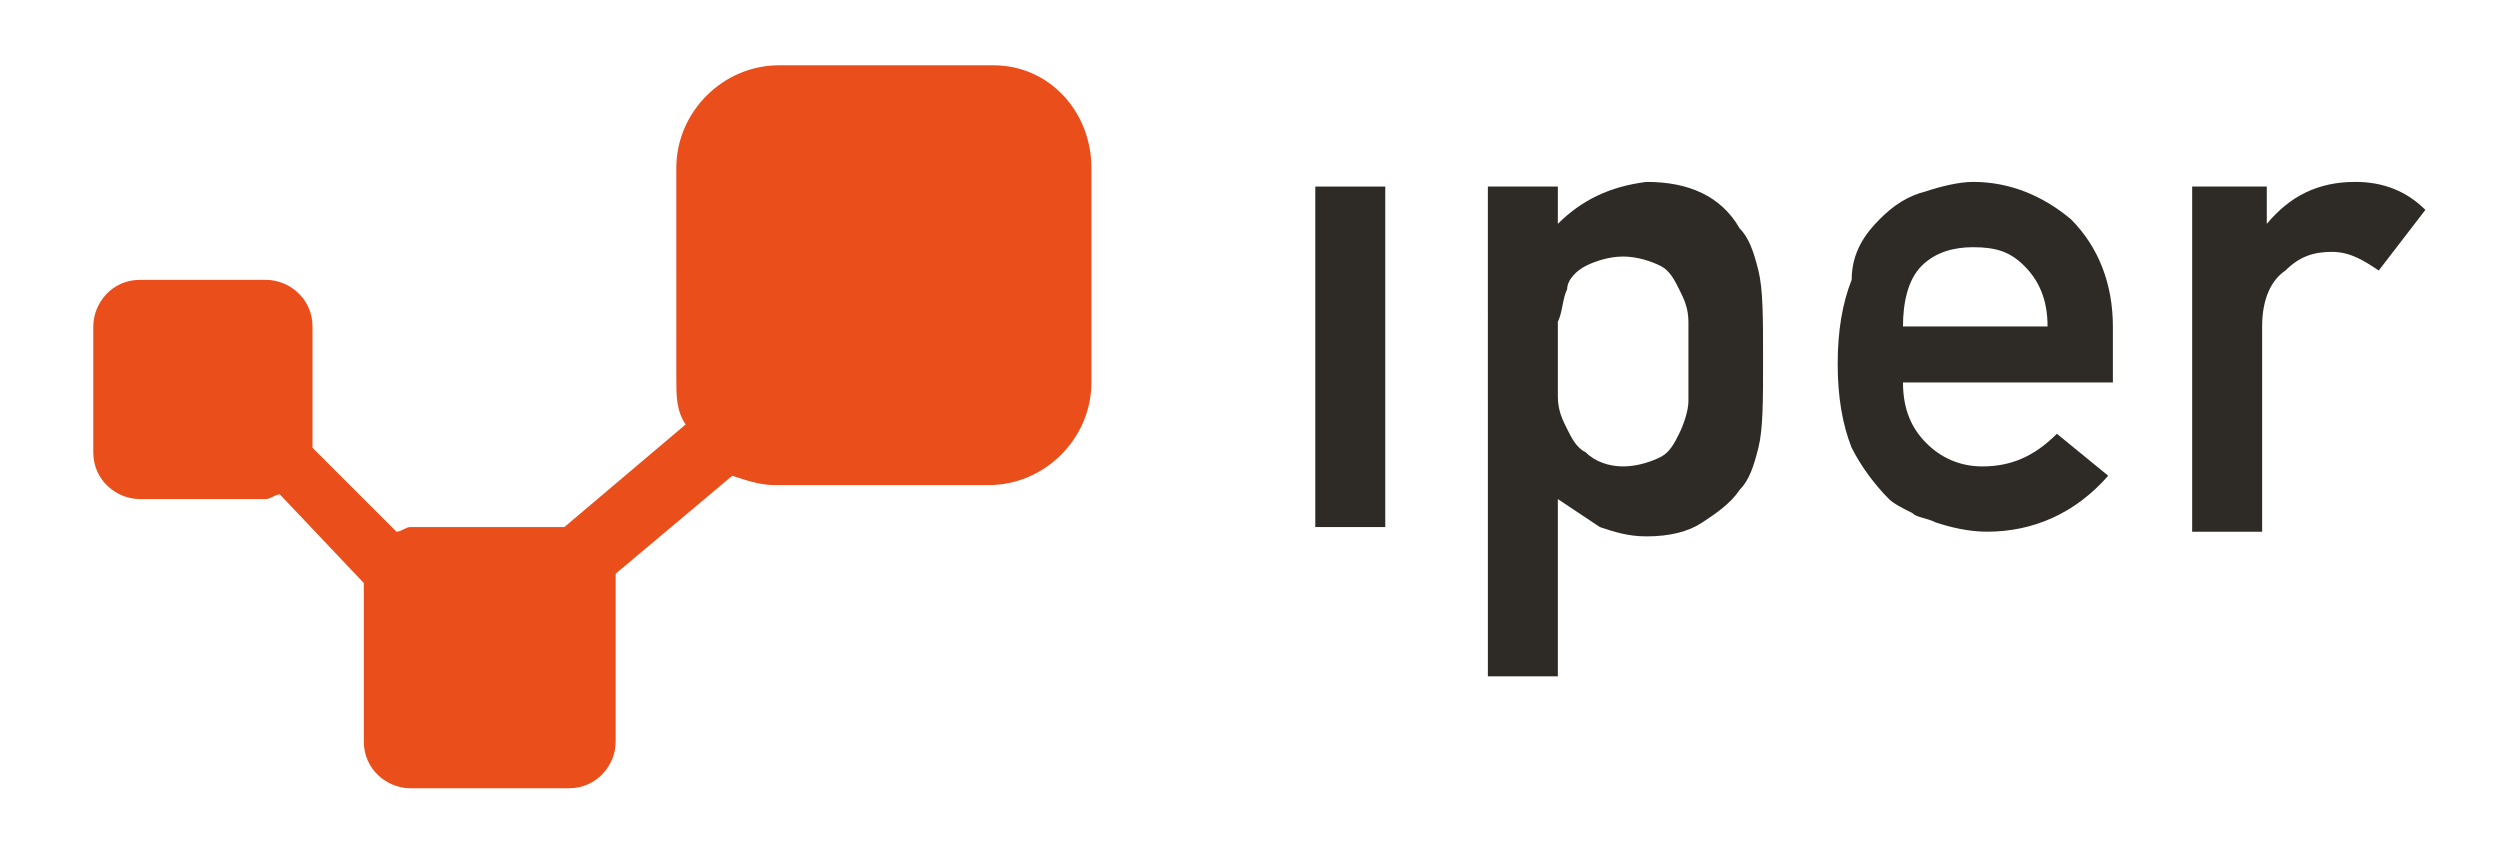
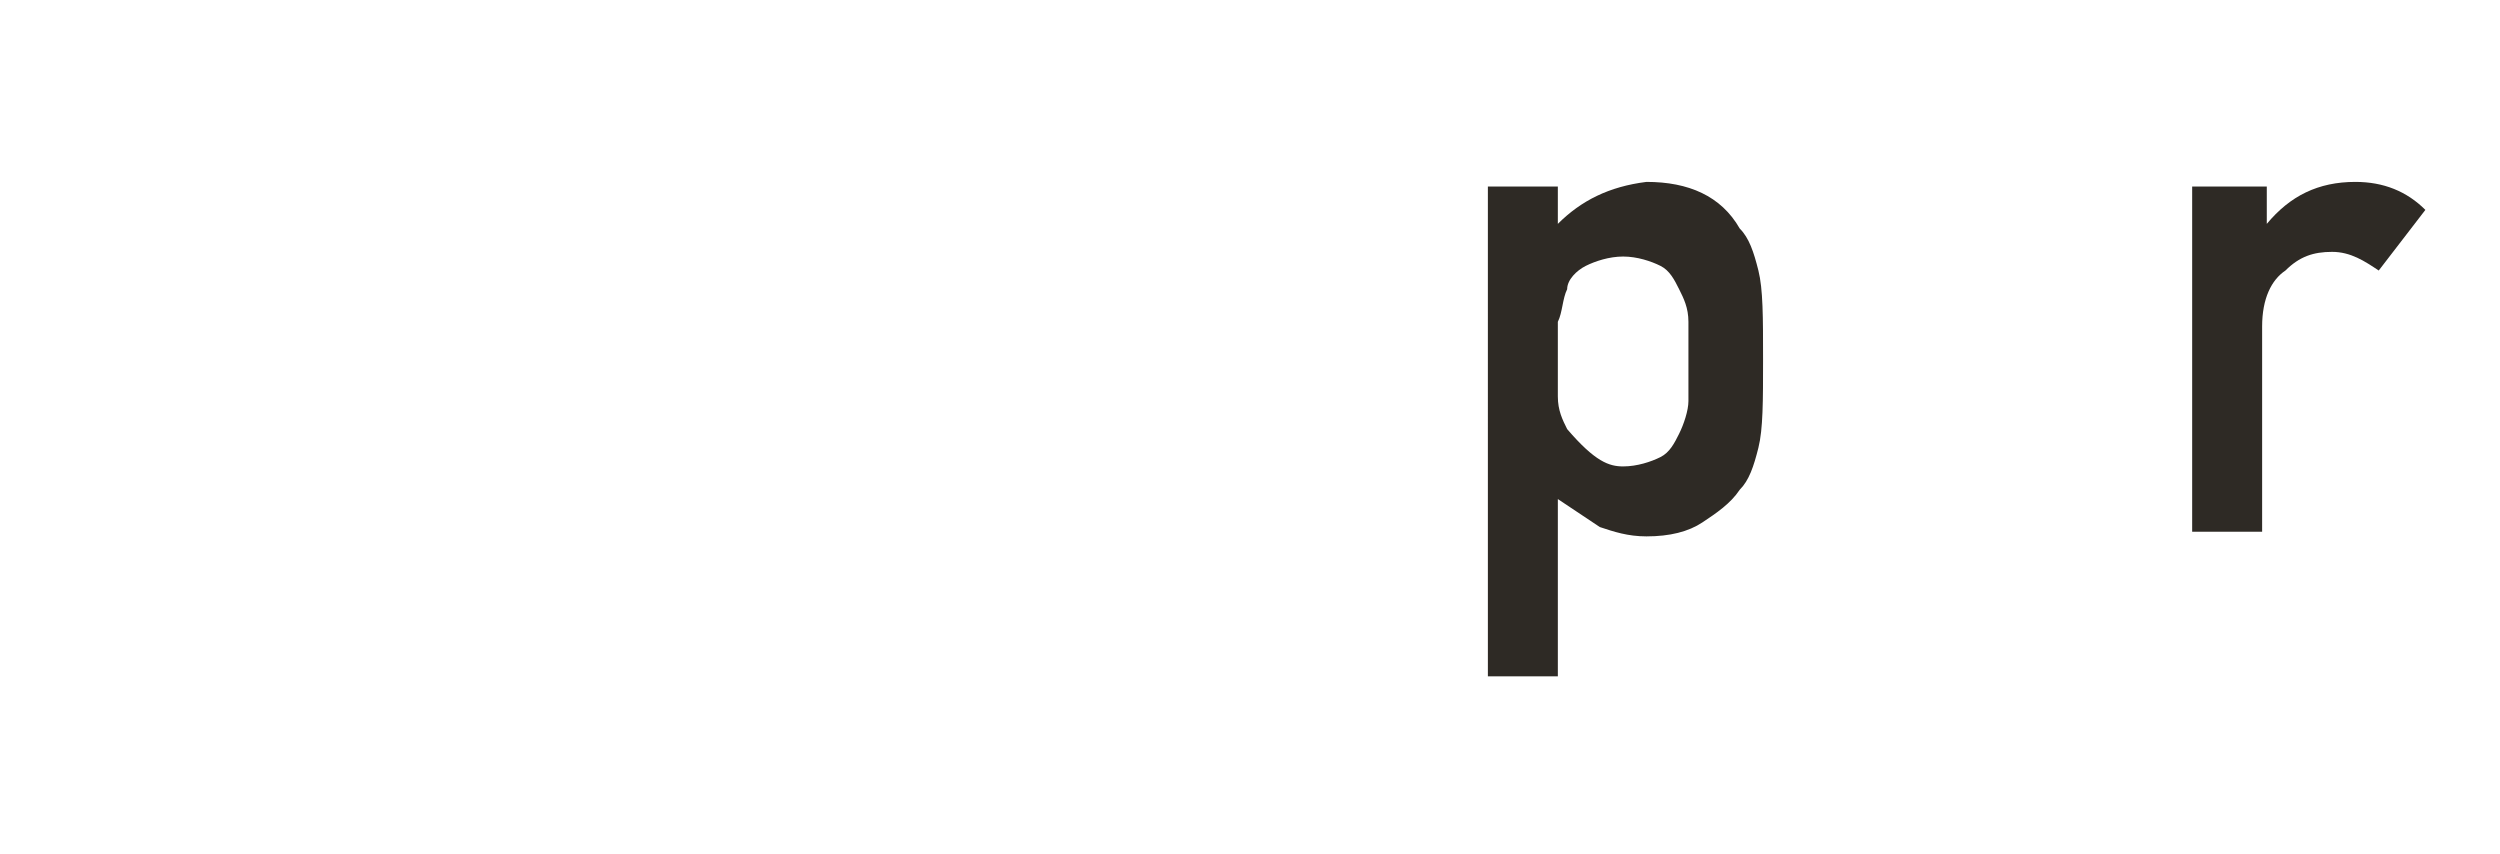
<svg xmlns="http://www.w3.org/2000/svg" version="1.2" baseProfile="tiny" id="Layer_1" x="0px" y="0px" viewBox="0 0 53.6 18.3" xml:space="preserve">
  <g>
-     <path fill="#E94E1B" d="M23.4,3.6v4.6c0,1.2-1,2.2-2.2,2.2h-4.6c-0.3,0-0.6-0.1-0.9-0.2l-2.5,2.1c0,0,0,0.1,0,0.1v3.5   c0,0.5-0.4,1-1,1H8.8c-0.5,0-1-0.4-1-1v-3.4L6,10.6c-0.1,0-0.2,0.1-0.3,0.1H3c-0.5,0-1-0.4-1-1V7c0-0.5,0.4-1,1-1h2.7   c0.5,0,1,0.4,1,1v2.6l1.8,1.8c0.1,0,0.2-0.1,0.3-0.1h3.3l2.6-2.2c-0.2-0.3-0.2-0.6-0.2-1V3.6c0-1.2,1-2.2,2.2-2.2h4.6   C22.5,1.4,23.4,2.4,23.4,3.6" />
-   </g>
+     </g>
  <g>
-     <rect x="28.2" y="4" fill="#2E2A25" width="1.5" height="7.3" />
    <g>
-       <path fill="#2E2A25" d="M34.8,10c0.3,0,0.6-0.1,0.8-0.2c0.2-0.1,0.3-0.3,0.4-0.5c0.1-0.2,0.2-0.5,0.2-0.7c0-0.3,0-0.5,0-0.8    c0-0.3,0-0.6,0-0.9c0-0.3-0.1-0.5-0.2-0.7c-0.1-0.2-0.2-0.4-0.4-0.5c-0.2-0.1-0.5-0.2-0.8-0.2c-0.3,0-0.6,0.1-0.8,0.2    c-0.2,0.1-0.4,0.3-0.4,0.5c-0.1,0.2-0.1,0.5-0.2,0.7c0,0.3,0,0.5,0,0.8c0,0.3,0,0.5,0,0.8c0,0.3,0.1,0.5,0.2,0.7    c0.1,0.2,0.2,0.4,0.4,0.5C34.2,9.9,34.5,10,34.8,10 M31.9,4h1.5v0.8c0.5-0.5,1.1-0.8,1.9-0.9c0.9,0,1.6,0.3,2,1    c0.2,0.2,0.3,0.5,0.4,0.9c0.1,0.4,0.1,1,0.1,1.9c0,0.9,0,1.5-0.1,1.9c-0.1,0.4-0.2,0.7-0.4,0.9c-0.2,0.3-0.5,0.5-0.8,0.7    c-0.3,0.2-0.7,0.3-1.2,0.3c-0.4,0-0.7-0.1-1-0.2c-0.3-0.2-0.6-0.4-0.9-0.6v3.8h-1.5V4z" />
-       <path fill="#2E2A25" d="M43.9,7c0-0.6-0.2-1-0.5-1.3c-0.3-0.3-0.6-0.4-1.1-0.4c-0.4,0-0.8,0.1-1.1,0.4C40.9,6,40.8,6.5,40.8,7    H43.9z M40.8,8.2c0,0.6,0.2,1,0.5,1.3c0.3,0.3,0.7,0.5,1.2,0.5c0.6,0,1.1-0.2,1.6-0.7l1.1,0.9c-0.7,0.8-1.6,1.2-2.6,1.2    c-0.4,0-0.8-0.1-1.1-0.2c-0.2-0.1-0.4-0.1-0.5-0.2c-0.2-0.1-0.4-0.2-0.5-0.3c-0.3-0.3-0.6-0.7-0.8-1.1c-0.2-0.5-0.3-1.1-0.3-1.8    c0-0.7,0.1-1.3,0.3-1.8C39.7,5.4,40,5,40.3,4.7c0.3-0.3,0.6-0.5,1-0.6C41.6,4,42,3.9,42.3,3.9c0.8,0,1.5,0.3,2.1,0.8    C45,5.3,45.3,6.1,45.3,7v1.2H40.8z" />
+       <path fill="#2E2A25" d="M34.8,10c0.3,0,0.6-0.1,0.8-0.2c0.2-0.1,0.3-0.3,0.4-0.5c0.1-0.2,0.2-0.5,0.2-0.7c0-0.3,0-0.5,0-0.8    c0-0.3,0-0.6,0-0.9c0-0.3-0.1-0.5-0.2-0.7c-0.1-0.2-0.2-0.4-0.4-0.5c-0.2-0.1-0.5-0.2-0.8-0.2c-0.3,0-0.6,0.1-0.8,0.2    c-0.2,0.1-0.4,0.3-0.4,0.5c-0.1,0.2-0.1,0.5-0.2,0.7c0,0.3,0,0.5,0,0.8c0,0.3,0,0.5,0,0.8c0,0.3,0.1,0.5,0.2,0.7    C34.2,9.9,34.5,10,34.8,10 M31.9,4h1.5v0.8c0.5-0.5,1.1-0.8,1.9-0.9c0.9,0,1.6,0.3,2,1    c0.2,0.2,0.3,0.5,0.4,0.9c0.1,0.4,0.1,1,0.1,1.9c0,0.9,0,1.5-0.1,1.9c-0.1,0.4-0.2,0.7-0.4,0.9c-0.2,0.3-0.5,0.5-0.8,0.7    c-0.3,0.2-0.7,0.3-1.2,0.3c-0.4,0-0.7-0.1-1-0.2c-0.3-0.2-0.6-0.4-0.9-0.6v3.8h-1.5V4z" />
      <path fill="#2E2A25" d="M47.1,4h1.5v0.8h0c0.5-0.6,1.1-0.9,1.9-0.9c0.6,0,1.1,0.2,1.5,0.6L51,5.8c-0.3-0.2-0.6-0.4-1-0.4    c-0.4,0-0.7,0.1-1,0.4c-0.3,0.2-0.5,0.6-0.5,1.2v4.4h-1.5V4z" />
    </g>
  </g>
</svg>